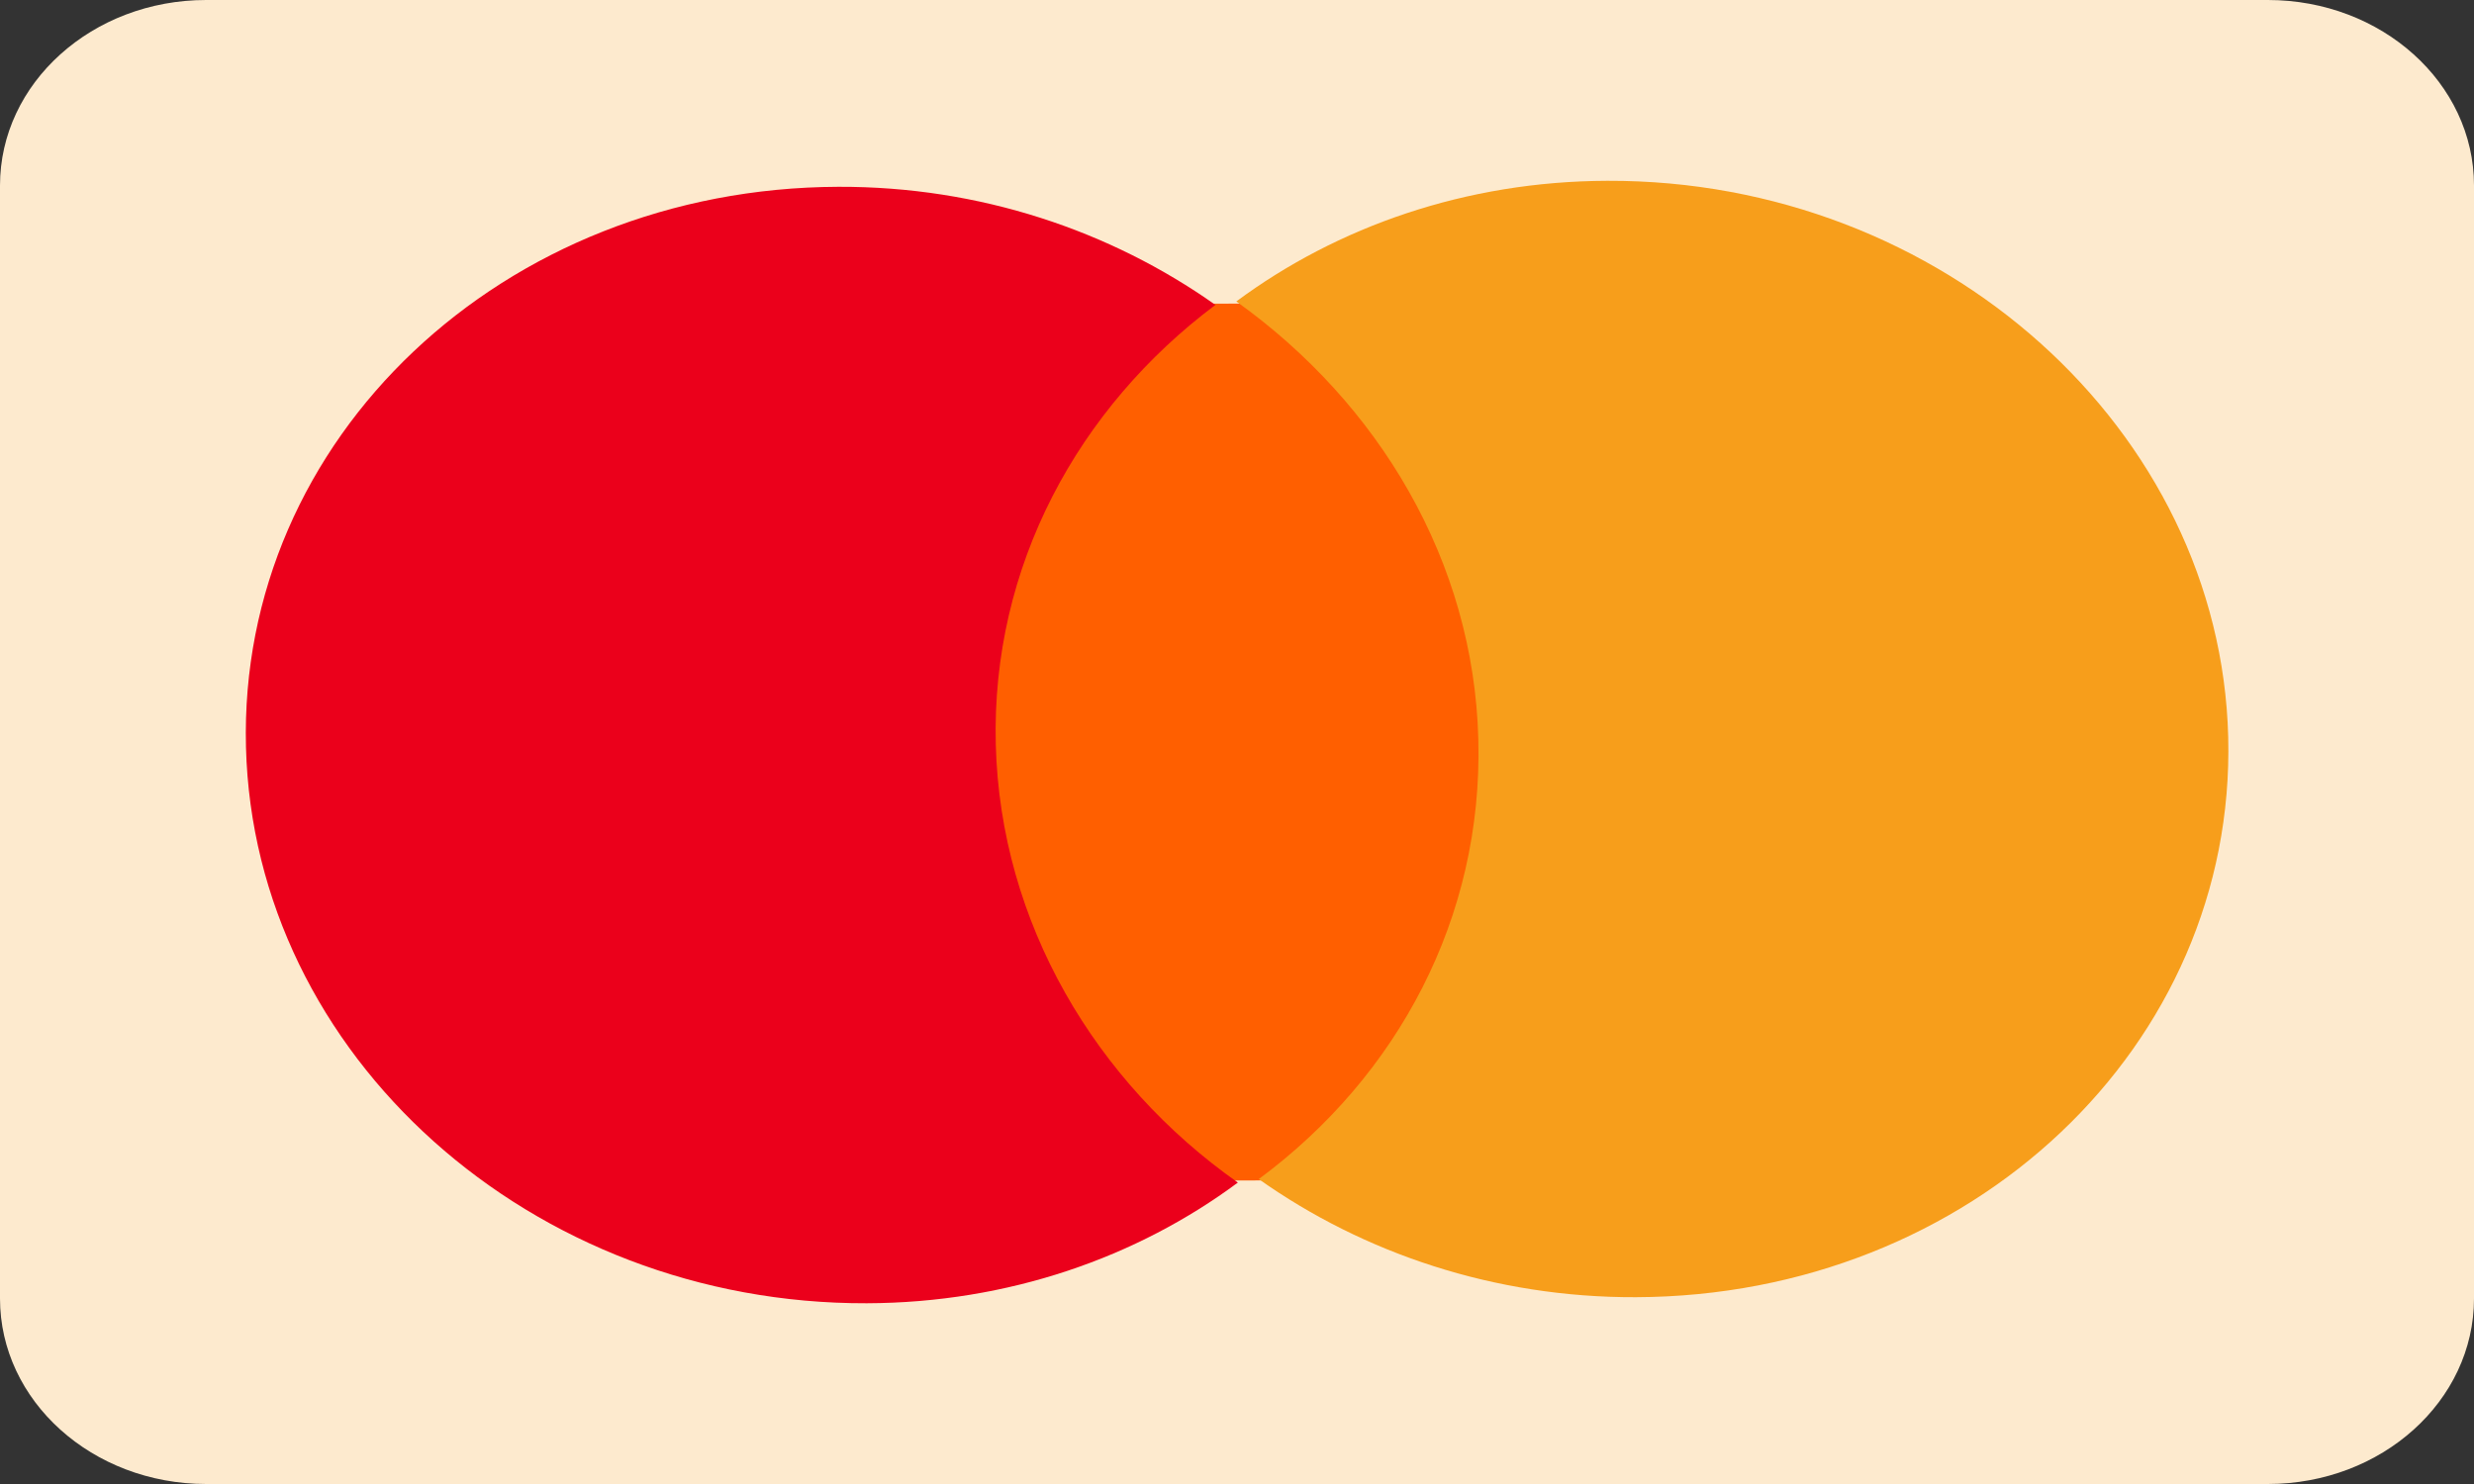
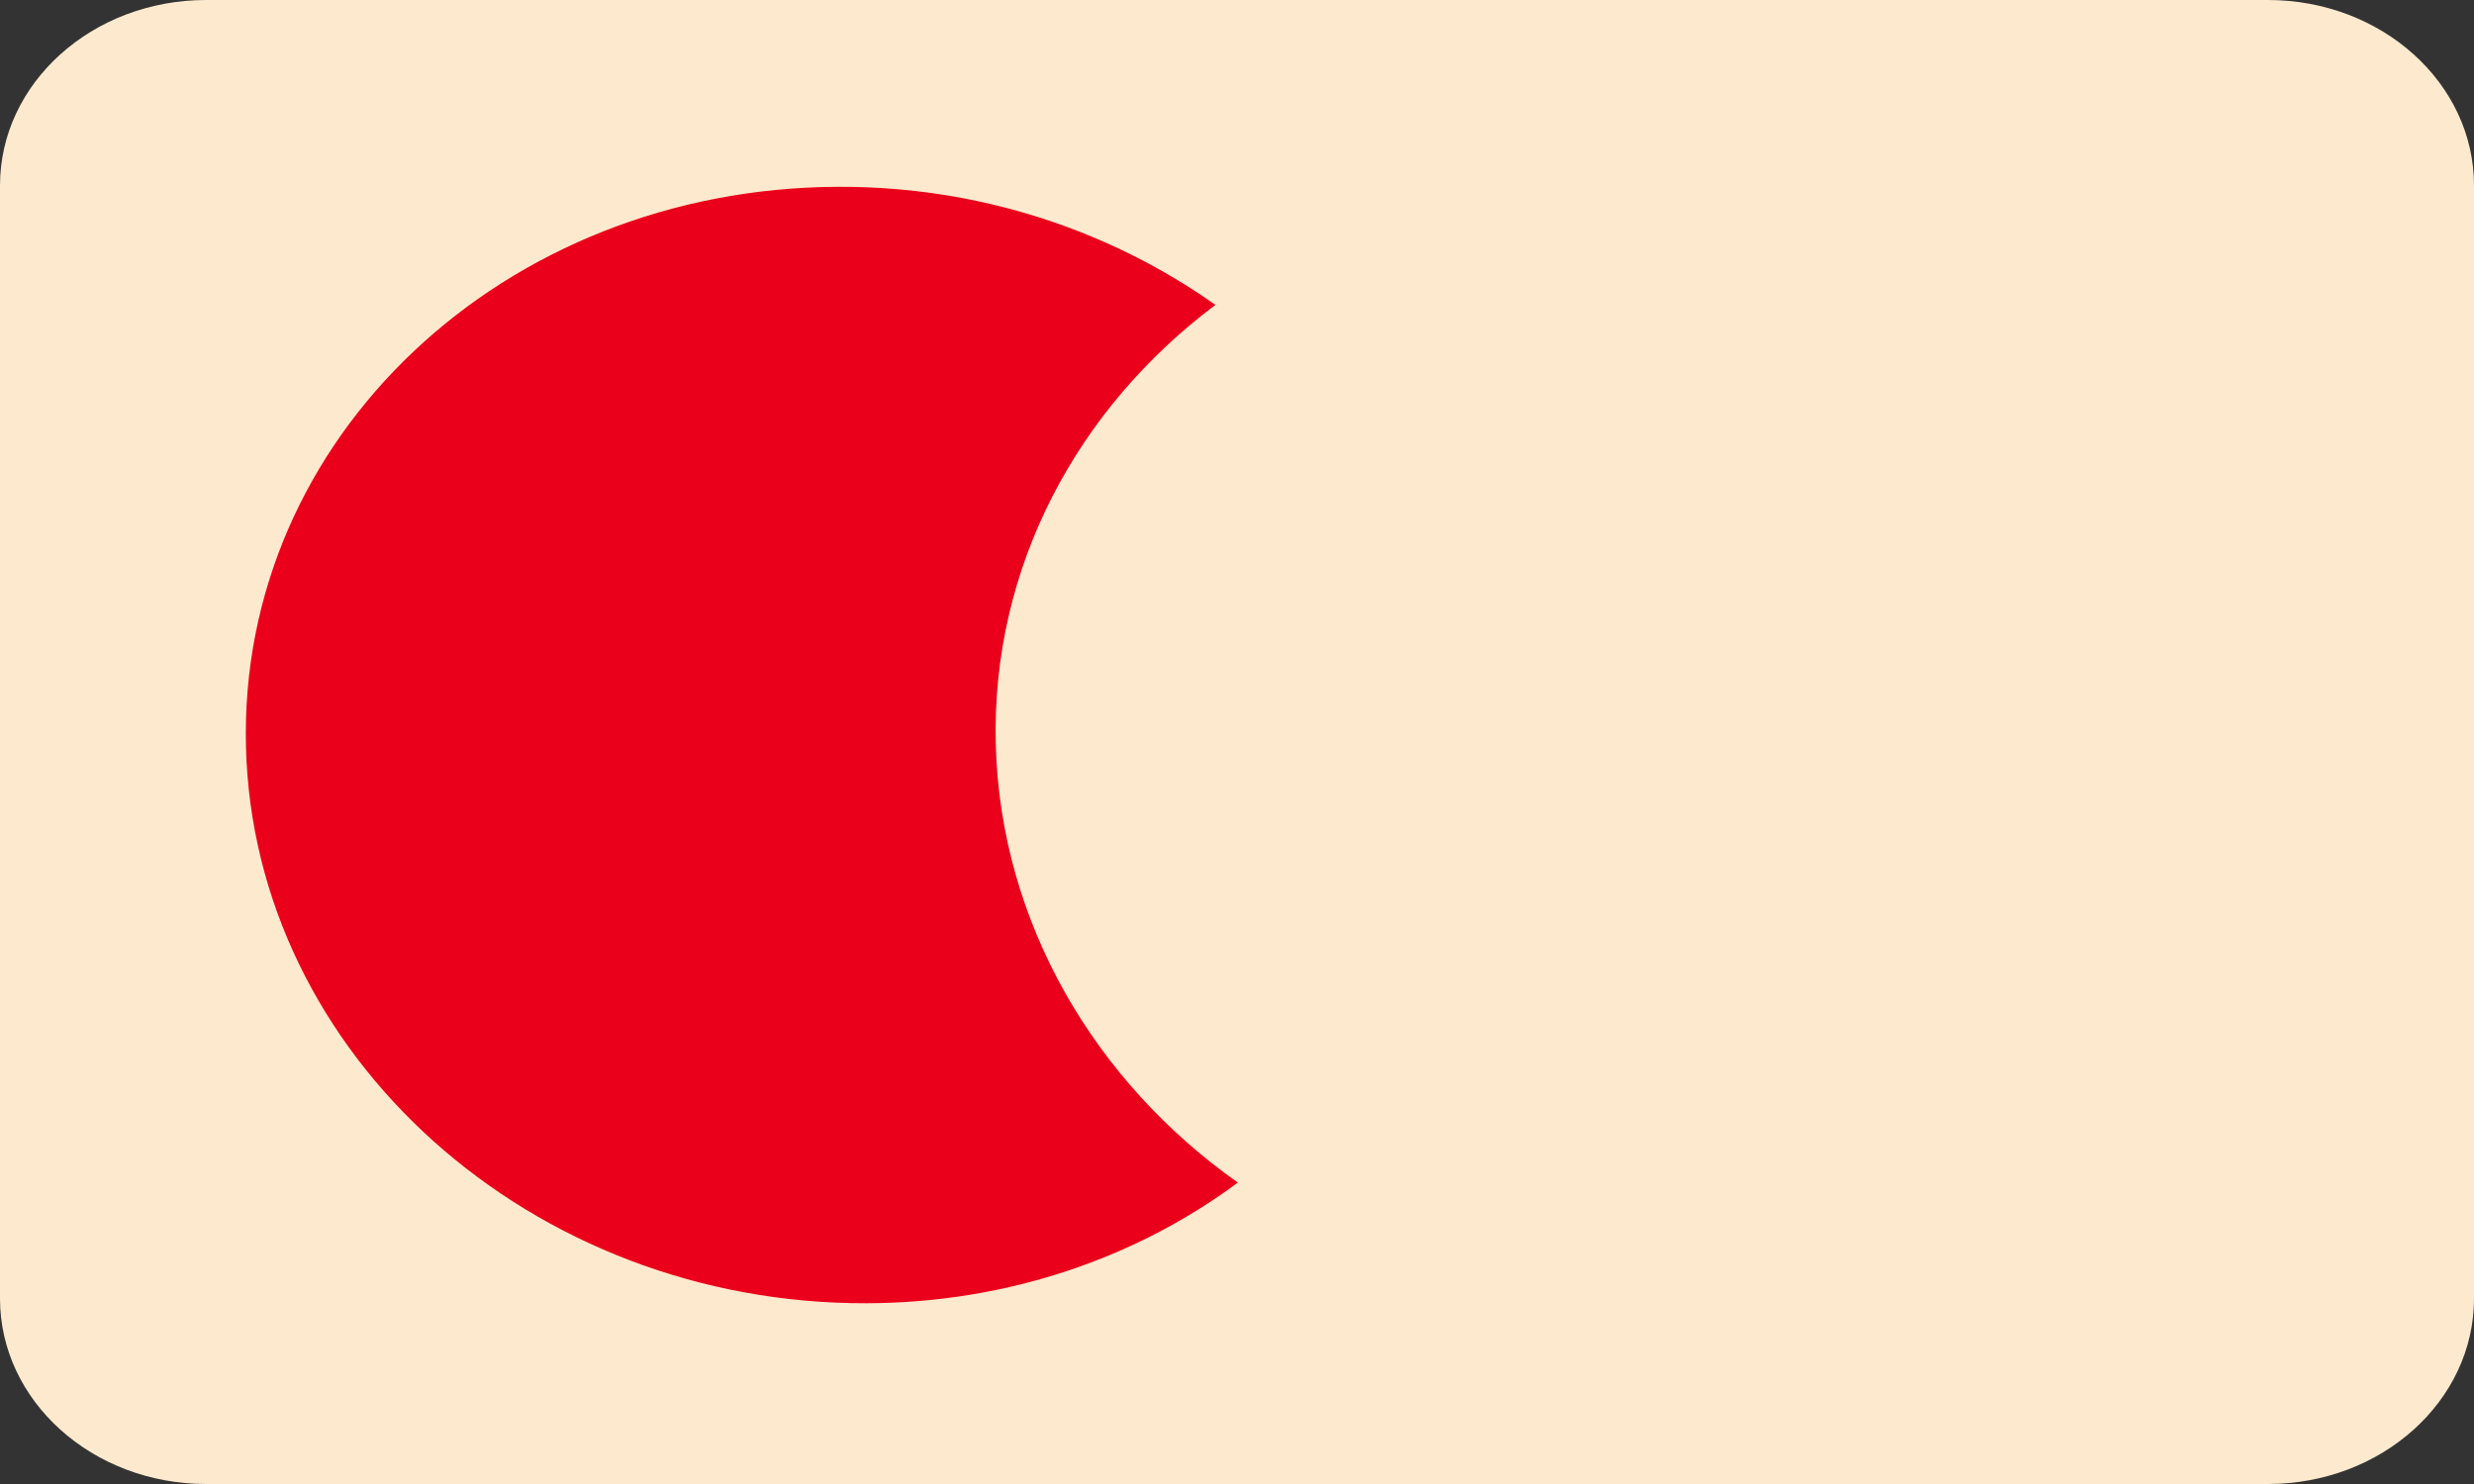
<svg xmlns="http://www.w3.org/2000/svg" width="40" height="24" viewBox="0 0 40 24" fill="none">
  <rect x="0" y="0" width="40" height="24" fill="#333333" stroke="none" />
  <g clip-path="url(#clip0_901_119465)">
    <path d="M0 3C0 1.343 1.492 0 3.333 0H36.667C38.508 0 40 1.343 40 3V21C40 22.657 38.508 24 36.667 24H3.333C1.492 24 0 22.657 0 21V3Z" fill="#FDEACE" />
-     <path d="M24.075 4.896L15.566 4.924L15.926 19.105L24.435 19.076L24.075 4.896Z" fill="#FF5F00" />
    <path d="M16.1 12.041C16.026 9.157 17.432 6.594 19.651 4.931C17.958 3.733 15.842 3.013 13.554 3.021C8.132 3.039 3.849 7.091 3.977 12.082C4.104 17.072 8.594 21.095 14.015 21.077C16.304 21.069 18.383 20.335 20.014 19.125C17.711 17.503 16.174 14.925 16.1 12.041Z" fill="#EB001B" />
-     <path d="M36.026 11.918C36.153 16.909 31.87 20.961 26.449 20.979C24.161 20.987 22.044 20.267 20.352 19.069C22.598 17.406 23.976 14.843 23.902 11.959C23.829 9.075 22.292 6.522 19.989 4.875C21.62 3.666 23.699 2.931 25.987 2.924C31.409 2.905 35.899 6.953 36.026 11.918Z" fill="#F79E1B" />
  </g>
  <defs>
    <clipPath id="clip0_901_119465">
      <rect width="40" height="24" fill="white" />
    </clipPath>
  </defs>
</svg>